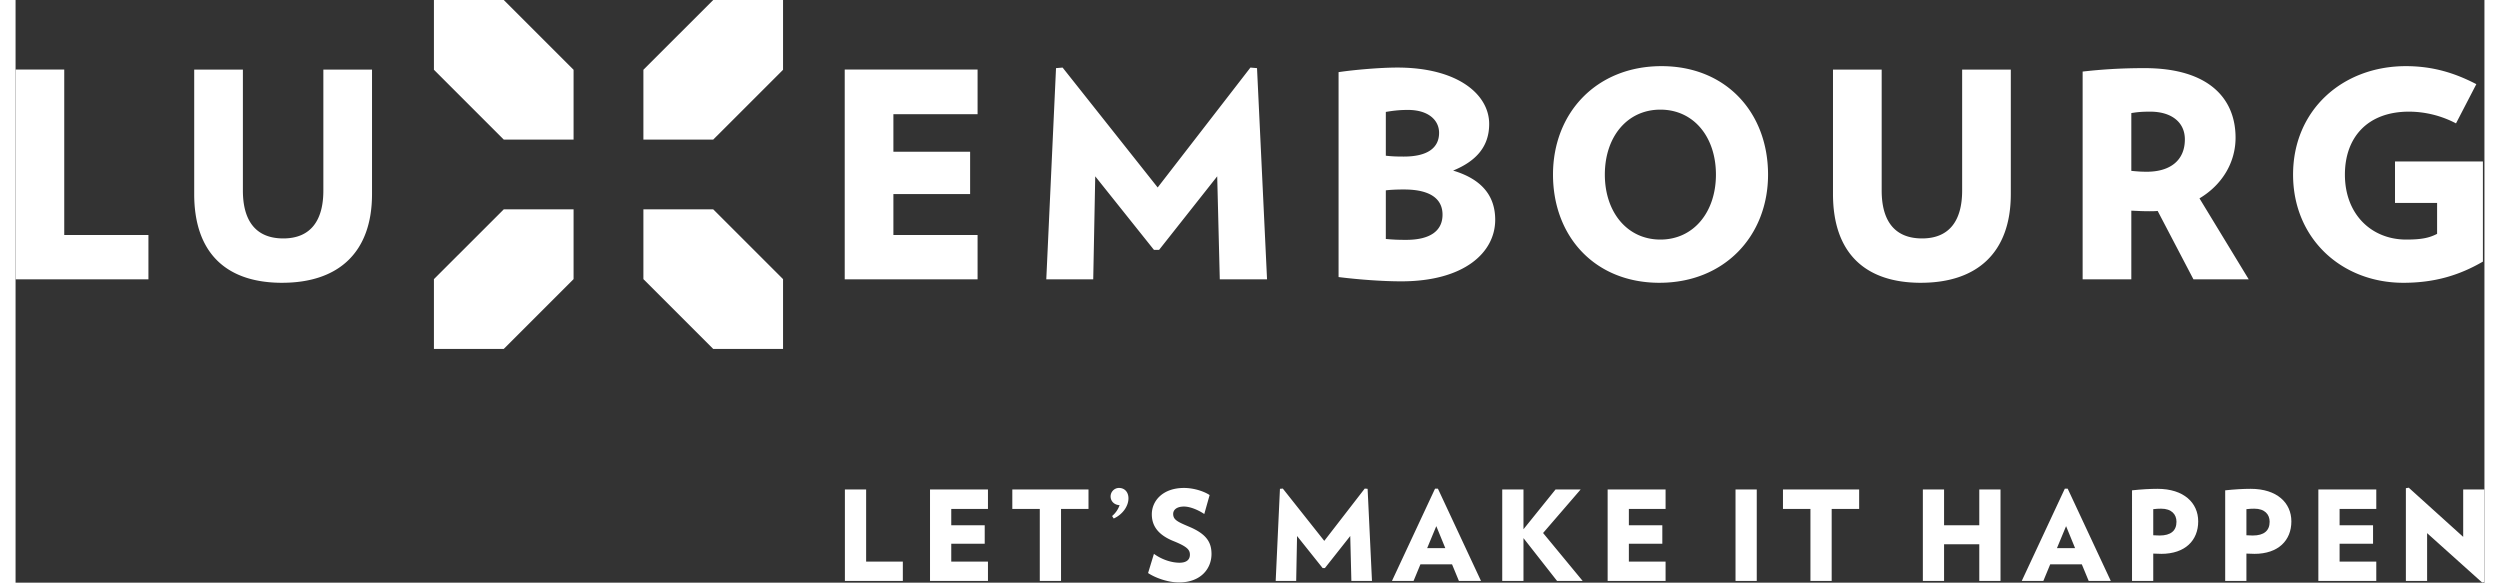
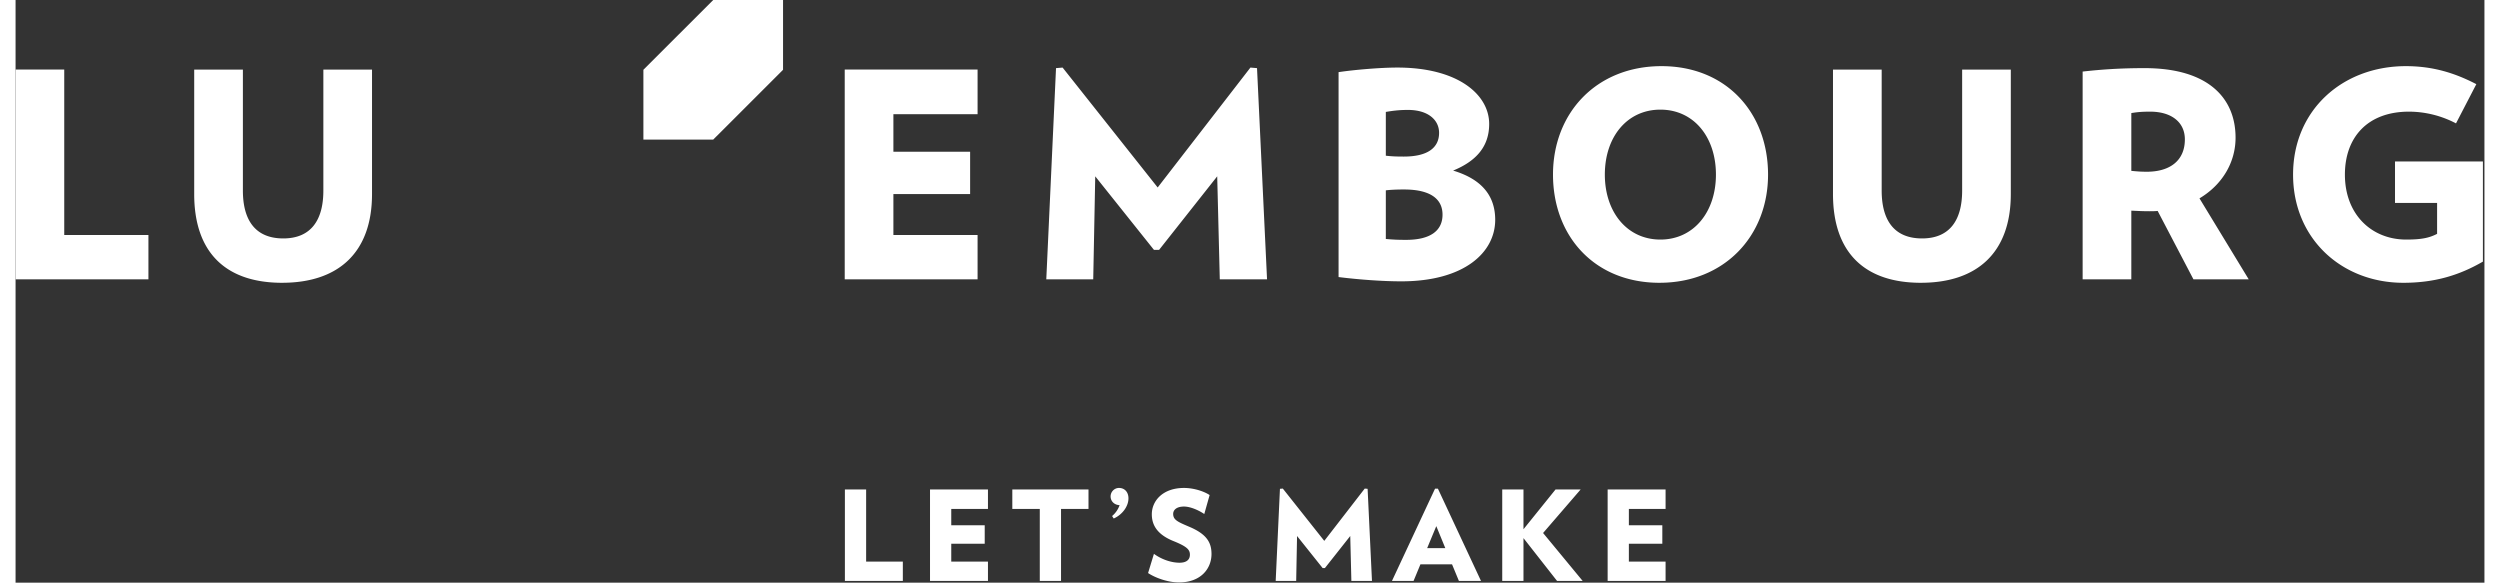
<svg xmlns="http://www.w3.org/2000/svg" xmlns:xlink="http://www.w3.org/1999/xlink" width="768px" height="179px" viewBox="0 0 202.939 47.896">
  <rect x="0" y="0" width="202.939" height="47.896" fill="#333333" stroke="none" />
  <defs>
    <path id="a" d="M0 111h272V0H0z" />
  </defs>
  <g fill="none" fill-rule="evenodd" transform="translate(-33.401 -29.205)">
    <path fill="#ffffff" d="M55.311 52.45c-4.636 0-7.226-2.494-7.226-7.293V34.924h4.002v9.95c0 2.446 1.036 3.93 3.318 3.93 2.26 0 3.296-1.484 3.296-3.93v-9.95h4v10.233c0 4.799-2.753 7.292-7.39 7.292M101.557 52.167V34.923h10.921v3.671h-6.92v3.081h6.307v3.481h-6.307v3.365h6.92v3.646zM132.387 52.167l-.212-8.468-4.777 6.045h-.423l-4.826-6.045-.165 8.468h-3.859l.8-17.362.541-.046 7.815 9.856 7.624-9.856.542.046.824 17.362zM147.306 52.331c-1.507 0-3.46-.14-5.155-.352V35.135c1.248-.188 3.413-.377 4.825-.377 5.014 0 7.555 2.236 7.555 4.635 0 1.812-1.012 3.035-2.965 3.834 2.353.706 3.46 2.07 3.46 4.047 0 2.682-2.542 5.057-7.72 5.057m.541-14.09c-.73 0-1.247.07-1.812.164v3.6c.447.047.752.07 1.482.07 1.93 0 2.896-.706 2.896-1.952 0-1.036-.872-1.883-2.566-1.883m-.306 6.54c-.611 0-1.106.023-1.506.071v3.998c.565.048.87.072 1.671.072 2.024 0 2.99-.777 2.99-2.07 0-1.318-1.037-2.07-3.155-2.07M168.533 52.45c-5.344 0-8.756-3.836-8.756-8.893 0-5.08 3.578-8.915 8.92-8.915 5.32 0 8.757 3.834 8.757 8.915 0 5.057-3.602 8.892-8.92 8.892m.07-14.232c-2.73 0-4.566 2.235-4.566 5.34 0 3.082 1.835 5.34 4.565 5.34 2.731 0 4.567-2.258 4.567-5.34 0-3.105-1.836-5.34-4.567-5.34M190.018 52.45c-4.636 0-7.226-2.494-7.226-7.293V34.924h4.002v9.95c0 2.446 1.035 3.93 3.318 3.93 2.26 0 3.296-1.484 3.296-3.93v-9.95h4v10.233c0 4.799-2.753 7.292-7.39 7.292M212.422 52.167l-2.942-5.623c-.236.024-.448.024-.682.024-.588 0-.918-.024-1.483-.047v5.646h-4.002V35.088c1.46-.165 3.06-.283 5.084-.283 5.367 0 7.486 2.565 7.486 5.717 0 2.047-1.107 3.882-2.966 4.988l4.048 6.657h-4.543Zm-3.554-13.784c-.612 0-.988.023-1.553.117v4.75c.518.049.801.072 1.271.072 1.907 0 3.13-.918 3.13-2.658 0-1.435-1.13-2.281-2.848-2.281ZM236.215 42.475v8.233c-1.907 1.106-3.93 1.742-6.543 1.742-5.06 0-9.062-3.623-9.062-8.893 0-5.292 4.048-8.915 9.274-8.915 2.259 0 4.072.588 5.79 1.481l-1.671 3.224a8.365 8.365 0 0 0-3.86-.965c-3.437 0-5.272 2.14-5.272 5.175 0 3.293 2.212 5.34 5.036 5.34 1.272 0 1.907-.141 2.542-.47v-2.542h-3.46v-3.41h7.226ZM101.571 76.957v-7.52h1.746v5.93h3.017v1.59zM108.568 76.957v-7.52h4.763v1.601h-3.017v1.343h2.75v1.518h-2.75v1.468h3.017v1.59zM119.337 71.038v5.919h-1.746v-5.919h-2.258v-1.601h6.262v1.601zM123.669 71.827l-.134-.205a2.04 2.04 0 0 0 .617-.893c-.452-.02-.74-.338-.74-.718 0-.379.309-.697.688-.697.492 0 .78.369.78.851 0 .668-.503 1.344-1.211 1.662M129.027 77.08c-.851 0-1.879-.34-2.535-.77l.482-1.58c.606.442 1.396.73 2.105.73.615 0 .852-.288.852-.658 0-.389-.196-.657-1.345-1.118-1.325-.533-1.786-1.303-1.786-2.206 0-1.097.893-2.164 2.647-2.164.823 0 1.664.288 2.105.584l-.44 1.56c-.433-.298-1.13-.615-1.665-.615-.635 0-.892.297-.892.605 0 .493.38.657 1.324 1.057 1.406.594 1.827 1.272 1.827 2.236 0 1.2-.872 2.34-2.68 2.34M143.203 76.957l-.092-3.693-2.084 2.636h-.185l-2.104-2.636-.071 3.693h-1.685l.35-7.572.236-.02 3.408 4.299 3.326-4.299.236.02.359 7.572zM152.042 76.957l-.564-1.365h-2.598l-.565 1.365h-1.775l3.54-7.582h.238l3.541 7.582h-1.817Zm-1.858-4.504-.75 1.806h1.49l-.74-1.806ZM160.11 76.957l-2.76-3.519v3.519h-1.746v-7.52h1.746v3.272l2.637-3.272h2.064l-3.09 3.58 3.254 3.94zM164.268 76.957v-7.52h4.763v1.601h-3.018v1.343h2.75v1.518h-2.75v1.468h3.018v1.59z" />
    <mask id="b" fill="#fff">
      <use xlink:href="#a" />
    </mask>
-     <path fill="#ffffff" d="M174.78 76.956h1.745v-7.519h-1.745zM182.684 71.038v5.919h-1.746v-5.919h-2.258v-1.601h6.262v1.601zM194.817 76.957v-3.016h-2.895v3.016h-1.744v-7.52h1.744v2.944h2.895v-2.944h1.745v7.52zM203.81 76.957l-.565-1.365h-2.597l-.565 1.365h-1.775l3.54-7.582h.237l3.542 7.582h-1.817Zm-1.858-4.504-.75 1.806h1.489l-.739-1.806ZM209.764 74.73c-.247 0-.411-.01-.647-.02v2.246h-1.745V69.51c.77-.083 1.469-.124 2.093-.124 2.177 0 3.347 1.16 3.347 2.678 0 1.55-1.056 2.668-3.048 2.668m0-3.714c-.227 0-.38.01-.647.04v2.145c.246.01.36.021.523.021.924 0 1.386-.4 1.386-1.129 0-.605-.4-1.077-1.262-1.077M217.422 74.73c-.247 0-.411-.01-.647-.02v2.246h-1.745V69.51c.77-.083 1.469-.124 2.093-.124 2.177 0 3.347 1.16 3.347 2.678 0 1.55-1.056 2.668-3.048 2.668m0-3.714c-.227 0-.38.01-.647.04v2.145c.247.01.36.021.523.021.924 0 1.386-.4 1.386-1.129 0-.605-.4-1.077-1.262-1.077M222.688 76.957v-7.52h4.762v1.601h-3.016v1.343h2.75v1.518h-2.75v1.468h3.016v1.59zM236.165 77.101l-4.537-4.073v3.929h-1.745v-7.623l.237-.04 4.474 4.041v-3.898h1.746v7.633z" mask="url(#b)" />
-     <path fill="#ffffff" d="M67.79 29.205h5.739l5.74 5.736v5.737h-5.74l-5.739-5.737z" mask="url(#b)" />
    <path fill="#ffffff" d="M96.487 29.205h-5.739l-5.74 5.736v5.737h5.74l5.739-5.737z" mask="url(#b)" />
-     <path fill="#ffffff" d="M85.008 46.413h5.739l5.74 5.736v5.737h-5.74l-5.739-5.737z" mask="url(#b)" />
-     <path fill="#ffffff" d="M79.269 46.413H73.53l-5.74 5.736v5.737h5.74l5.739-5.737z" mask="url(#b)" />
    <path fill="#ffffff" d="M33.401 52.167V34.923h4.001v13.598h6.92v3.646z" mask="url(#b)" />
  </g>
</svg>